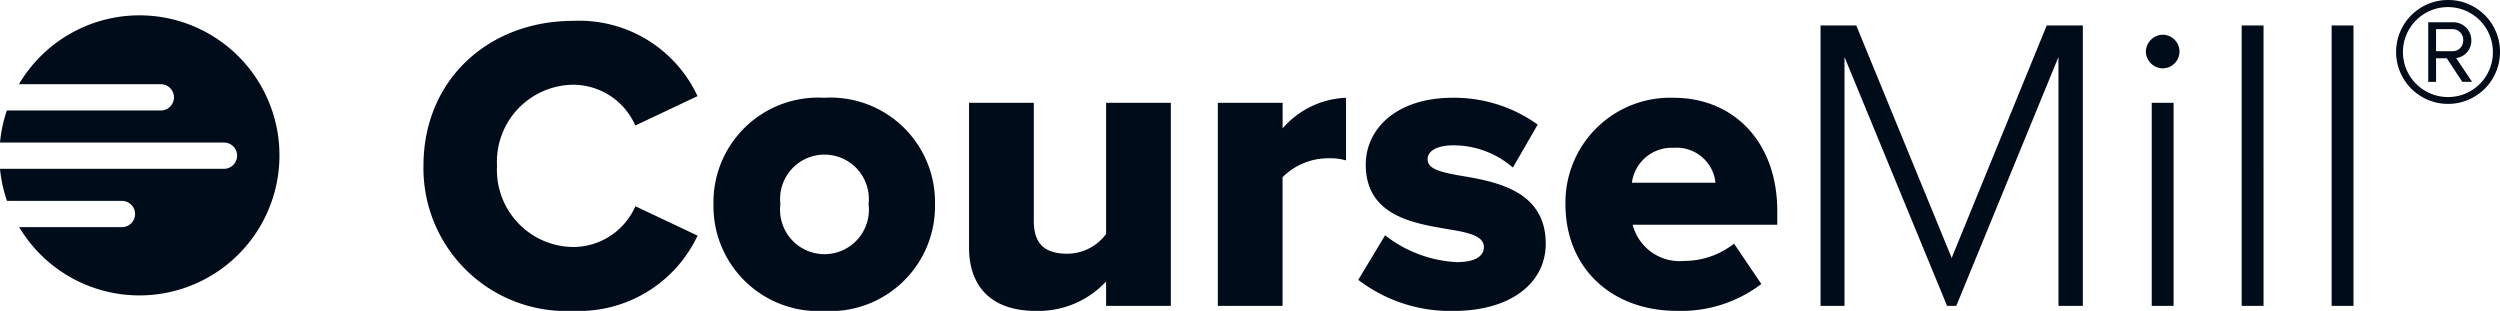
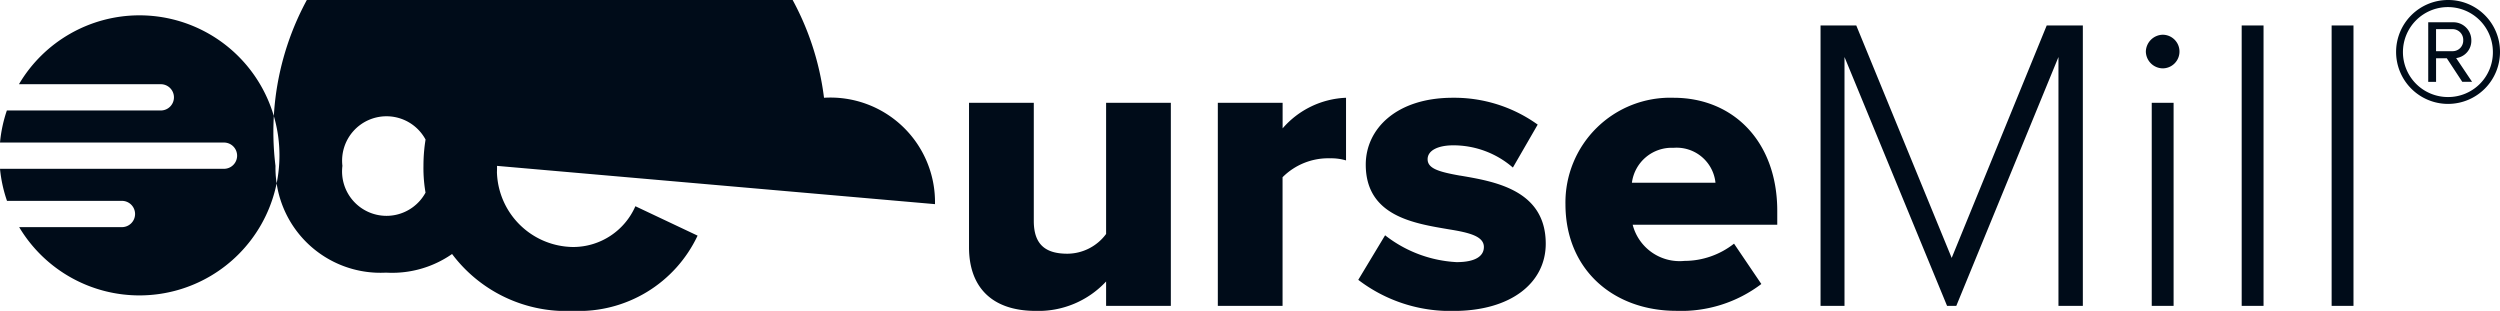
<svg xmlns="http://www.w3.org/2000/svg" width="130.413" height="16.218" viewBox="0 0 130.413 16.218">
  <g id="CourseMill_Horizontal" data-name="CourseMill® – Horizontal" transform="translate(65.206 8.109)">
-     <path id="Path_13341" data-name="Path 13341" d="M25.927,8.653A4.019,4.019,0,0,0,29.9,12.885a3.548,3.548,0,0,0,3.245-2.127l3.245,1.534a6.844,6.844,0,0,1-6.49,3.925A7.45,7.45,0,0,1,22.09,8.653c0-4.517,3.421-7.564,7.806-7.564a6.8,6.8,0,0,1,6.49,3.925L33.141,6.548A3.548,3.548,0,0,0,29.9,4.421,4.019,4.019,0,0,0,25.927,8.653Zm22.847,2a5.471,5.471,0,0,1-5.789,5.569,5.477,5.477,0,0,1-5.767-5.569A5.46,5.46,0,0,1,42.985,5.1,5.454,5.454,0,0,1,48.774,10.649Zm-3.465,0a2.316,2.316,0,1,0-4.6,0,2.318,2.318,0,1,0,4.6,0ZM57.7,12.205a2.53,2.53,0,0,1-2.018,1.03c-1.1,0-1.754-.438-1.754-1.71V5.364H50.549v7.543c0,1.951,1.074,3.311,3.486,3.311A4.818,4.818,0,0,0,57.7,14.683v1.272h3.377V5.364H57.7Zm9.208-5.5V5.364H63.528V15.955h3.377V9.245a3.366,3.366,0,0,1,2.478-.987,2.719,2.719,0,0,1,.833.11V5.1A4.614,4.614,0,0,0,66.905,6.7Zm9.252,2.456c-1.118-.2-1.688-.373-1.688-.856,0-.46.548-.724,1.338-.724A4.735,4.735,0,0,1,78.92,8.741L80.214,6.5a7.458,7.458,0,0,0-4.43-1.4c-2.938,0-4.539,1.623-4.539,3.487,0,2.7,2.544,3.07,4.342,3.377,1.1.175,1.82.373,1.82.921,0,.46-.417.789-1.425.789a6.608,6.608,0,0,1-3.728-1.4l-1.4,2.324a7.9,7.9,0,0,0,4.956,1.623c3.047,0,4.824-1.491,4.824-3.509C80.631,9.9,77.956,9.465,76.158,9.158ZM92.711,11v.724H85.169a2.528,2.528,0,0,0,2.7,1.886,4.193,4.193,0,0,0,2.587-.9l1.425,2.105a6.909,6.909,0,0,1-4.43,1.4c-3.267,0-5.789-2.127-5.789-5.569A5.465,5.465,0,0,1,87.3,5.1C90.431,5.1,92.711,7.4,92.711,11ZM89.488,9.531A2.036,2.036,0,0,0,87.3,7.711a2.092,2.092,0,0,0-2.171,1.82Zm12.322,3.924L96.833,1.329H94.969V15.955h1.25V2.974l5.35,12.981h.482L107.38,2.974V15.955h1.272V1.329h-1.885Zm10.436,2.5h1.14V5.364h-1.14Zm.57-14.143a.9.9,0,0,0-.877.877.894.894,0,0,0,.877.877.877.877,0,0,0,0-1.754Zm4.122,14.143h1.14V1.329h-1.14Zm4.692,0h1.14V1.329h-1.14Zm8.783-13.246A2.71,2.71,0,1,1,127.7,0,2.7,2.7,0,0,1,130.413,2.709Zm-.371,0A2.346,2.346,0,1,0,127.7,5.062,2.332,2.332,0,0,0,130.042,2.709Zm-1.917.32.831,1.239h-.511l-.805-1.227h-.562V4.269h-.409V1.163h1.265a.937.937,0,0,1,.984.946A.909.909,0,0,1,128.125,3.03Zm-.192-.359a.551.551,0,0,0,.562-.562.558.558,0,0,0-.562-.588h-.856v1.15ZM7.274.8A7.3,7.3,0,0,0,.989,4.393h7.4a.685.685,0,1,1,0,1.37H.358A7.258,7.258,0,0,0,0,7.436H11.684a.685.685,0,0,1,0,1.37H0a7.254,7.254,0,0,0,.365,1.672H6.361a.685.685,0,0,1,0,1.37H1A7.305,7.305,0,1,0,7.274.8Z" transform="translate(-65.206 -8.109)" fill="#000c19" />
+     <path id="Path_13341" data-name="Path 13341" d="M25.927,8.653A4.019,4.019,0,0,0,29.9,12.885a3.548,3.548,0,0,0,3.245-2.127l3.245,1.534a6.844,6.844,0,0,1-6.49,3.925A7.45,7.45,0,0,1,22.09,8.653c0-4.517,3.421-7.564,7.806-7.564a6.8,6.8,0,0,1,6.49,3.925L33.141,6.548A3.548,3.548,0,0,0,29.9,4.421,4.019,4.019,0,0,0,25.927,8.653Za5.471,5.471,0,0,1-5.789,5.569,5.477,5.477,0,0,1-5.767-5.569A5.46,5.46,0,0,1,42.985,5.1,5.454,5.454,0,0,1,48.774,10.649Zm-3.465,0a2.316,2.316,0,1,0-4.6,0,2.318,2.318,0,1,0,4.6,0ZM57.7,12.205a2.53,2.53,0,0,1-2.018,1.03c-1.1,0-1.754-.438-1.754-1.71V5.364H50.549v7.543c0,1.951,1.074,3.311,3.486,3.311A4.818,4.818,0,0,0,57.7,14.683v1.272h3.377V5.364H57.7Zm9.208-5.5V5.364H63.528V15.955h3.377V9.245a3.366,3.366,0,0,1,2.478-.987,2.719,2.719,0,0,1,.833.11V5.1A4.614,4.614,0,0,0,66.905,6.7Zm9.252,2.456c-1.118-.2-1.688-.373-1.688-.856,0-.46.548-.724,1.338-.724A4.735,4.735,0,0,1,78.92,8.741L80.214,6.5a7.458,7.458,0,0,0-4.43-1.4c-2.938,0-4.539,1.623-4.539,3.487,0,2.7,2.544,3.07,4.342,3.377,1.1.175,1.82.373,1.82.921,0,.46-.417.789-1.425.789a6.608,6.608,0,0,1-3.728-1.4l-1.4,2.324a7.9,7.9,0,0,0,4.956,1.623c3.047,0,4.824-1.491,4.824-3.509C80.631,9.9,77.956,9.465,76.158,9.158ZM92.711,11v.724H85.169a2.528,2.528,0,0,0,2.7,1.886,4.193,4.193,0,0,0,2.587-.9l1.425,2.105a6.909,6.909,0,0,1-4.43,1.4c-3.267,0-5.789-2.127-5.789-5.569A5.465,5.465,0,0,1,87.3,5.1C90.431,5.1,92.711,7.4,92.711,11ZM89.488,9.531A2.036,2.036,0,0,0,87.3,7.711a2.092,2.092,0,0,0-2.171,1.82Zm12.322,3.924L96.833,1.329H94.969V15.955h1.25V2.974l5.35,12.981h.482L107.38,2.974V15.955h1.272V1.329h-1.885Zm10.436,2.5h1.14V5.364h-1.14Zm.57-14.143a.9.9,0,0,0-.877.877.894.894,0,0,0,.877.877.877.877,0,0,0,0-1.754Zm4.122,14.143h1.14V1.329h-1.14Zm4.692,0h1.14V1.329h-1.14Zm8.783-13.246A2.71,2.71,0,1,1,127.7,0,2.7,2.7,0,0,1,130.413,2.709Zm-.371,0A2.346,2.346,0,1,0,127.7,5.062,2.332,2.332,0,0,0,130.042,2.709Zm-1.917.32.831,1.239h-.511l-.805-1.227h-.562V4.269h-.409V1.163h1.265a.937.937,0,0,1,.984.946A.909.909,0,0,1,128.125,3.03Zm-.192-.359a.551.551,0,0,0,.562-.562.558.558,0,0,0-.562-.588h-.856v1.15ZM7.274.8A7.3,7.3,0,0,0,.989,4.393h7.4a.685.685,0,1,1,0,1.37H.358A7.258,7.258,0,0,0,0,7.436H11.684a.685.685,0,0,1,0,1.37H0a7.254,7.254,0,0,0,.365,1.672H6.361a.685.685,0,0,1,0,1.37H1A7.305,7.305,0,1,0,7.274.8Z" transform="translate(-65.206 -8.109)" fill="#000c19" />
  </g>
</svg>